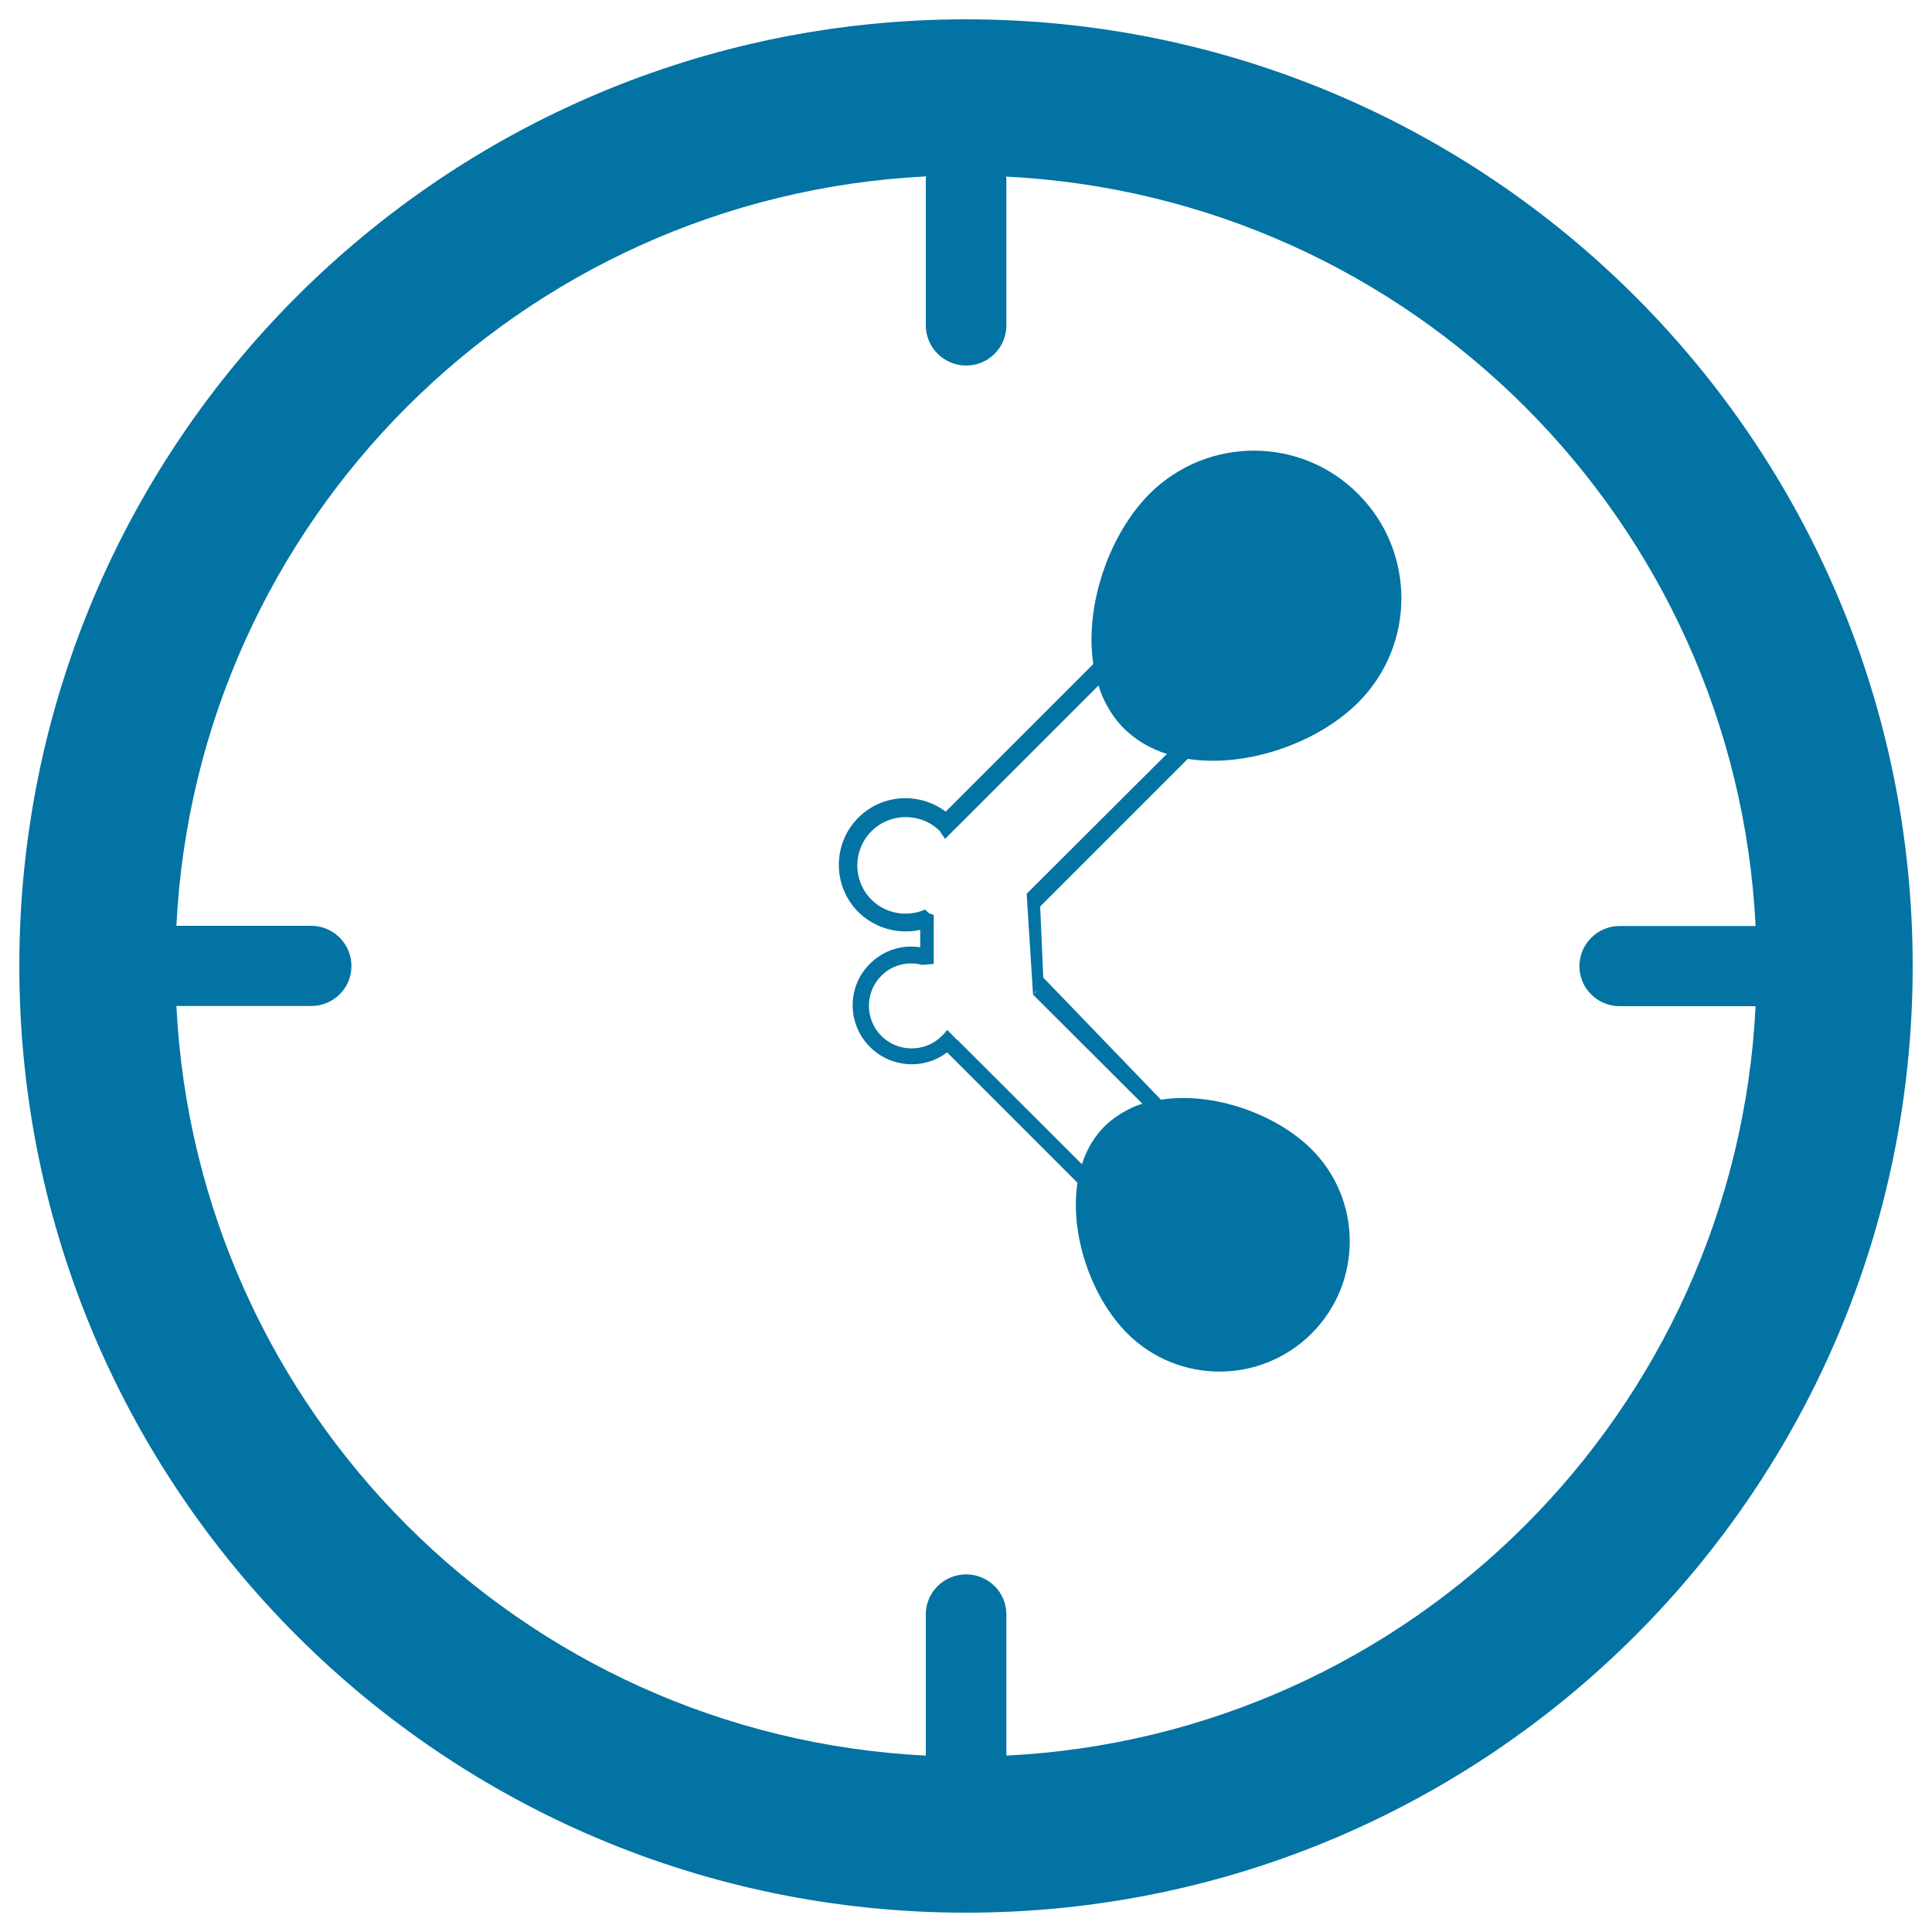
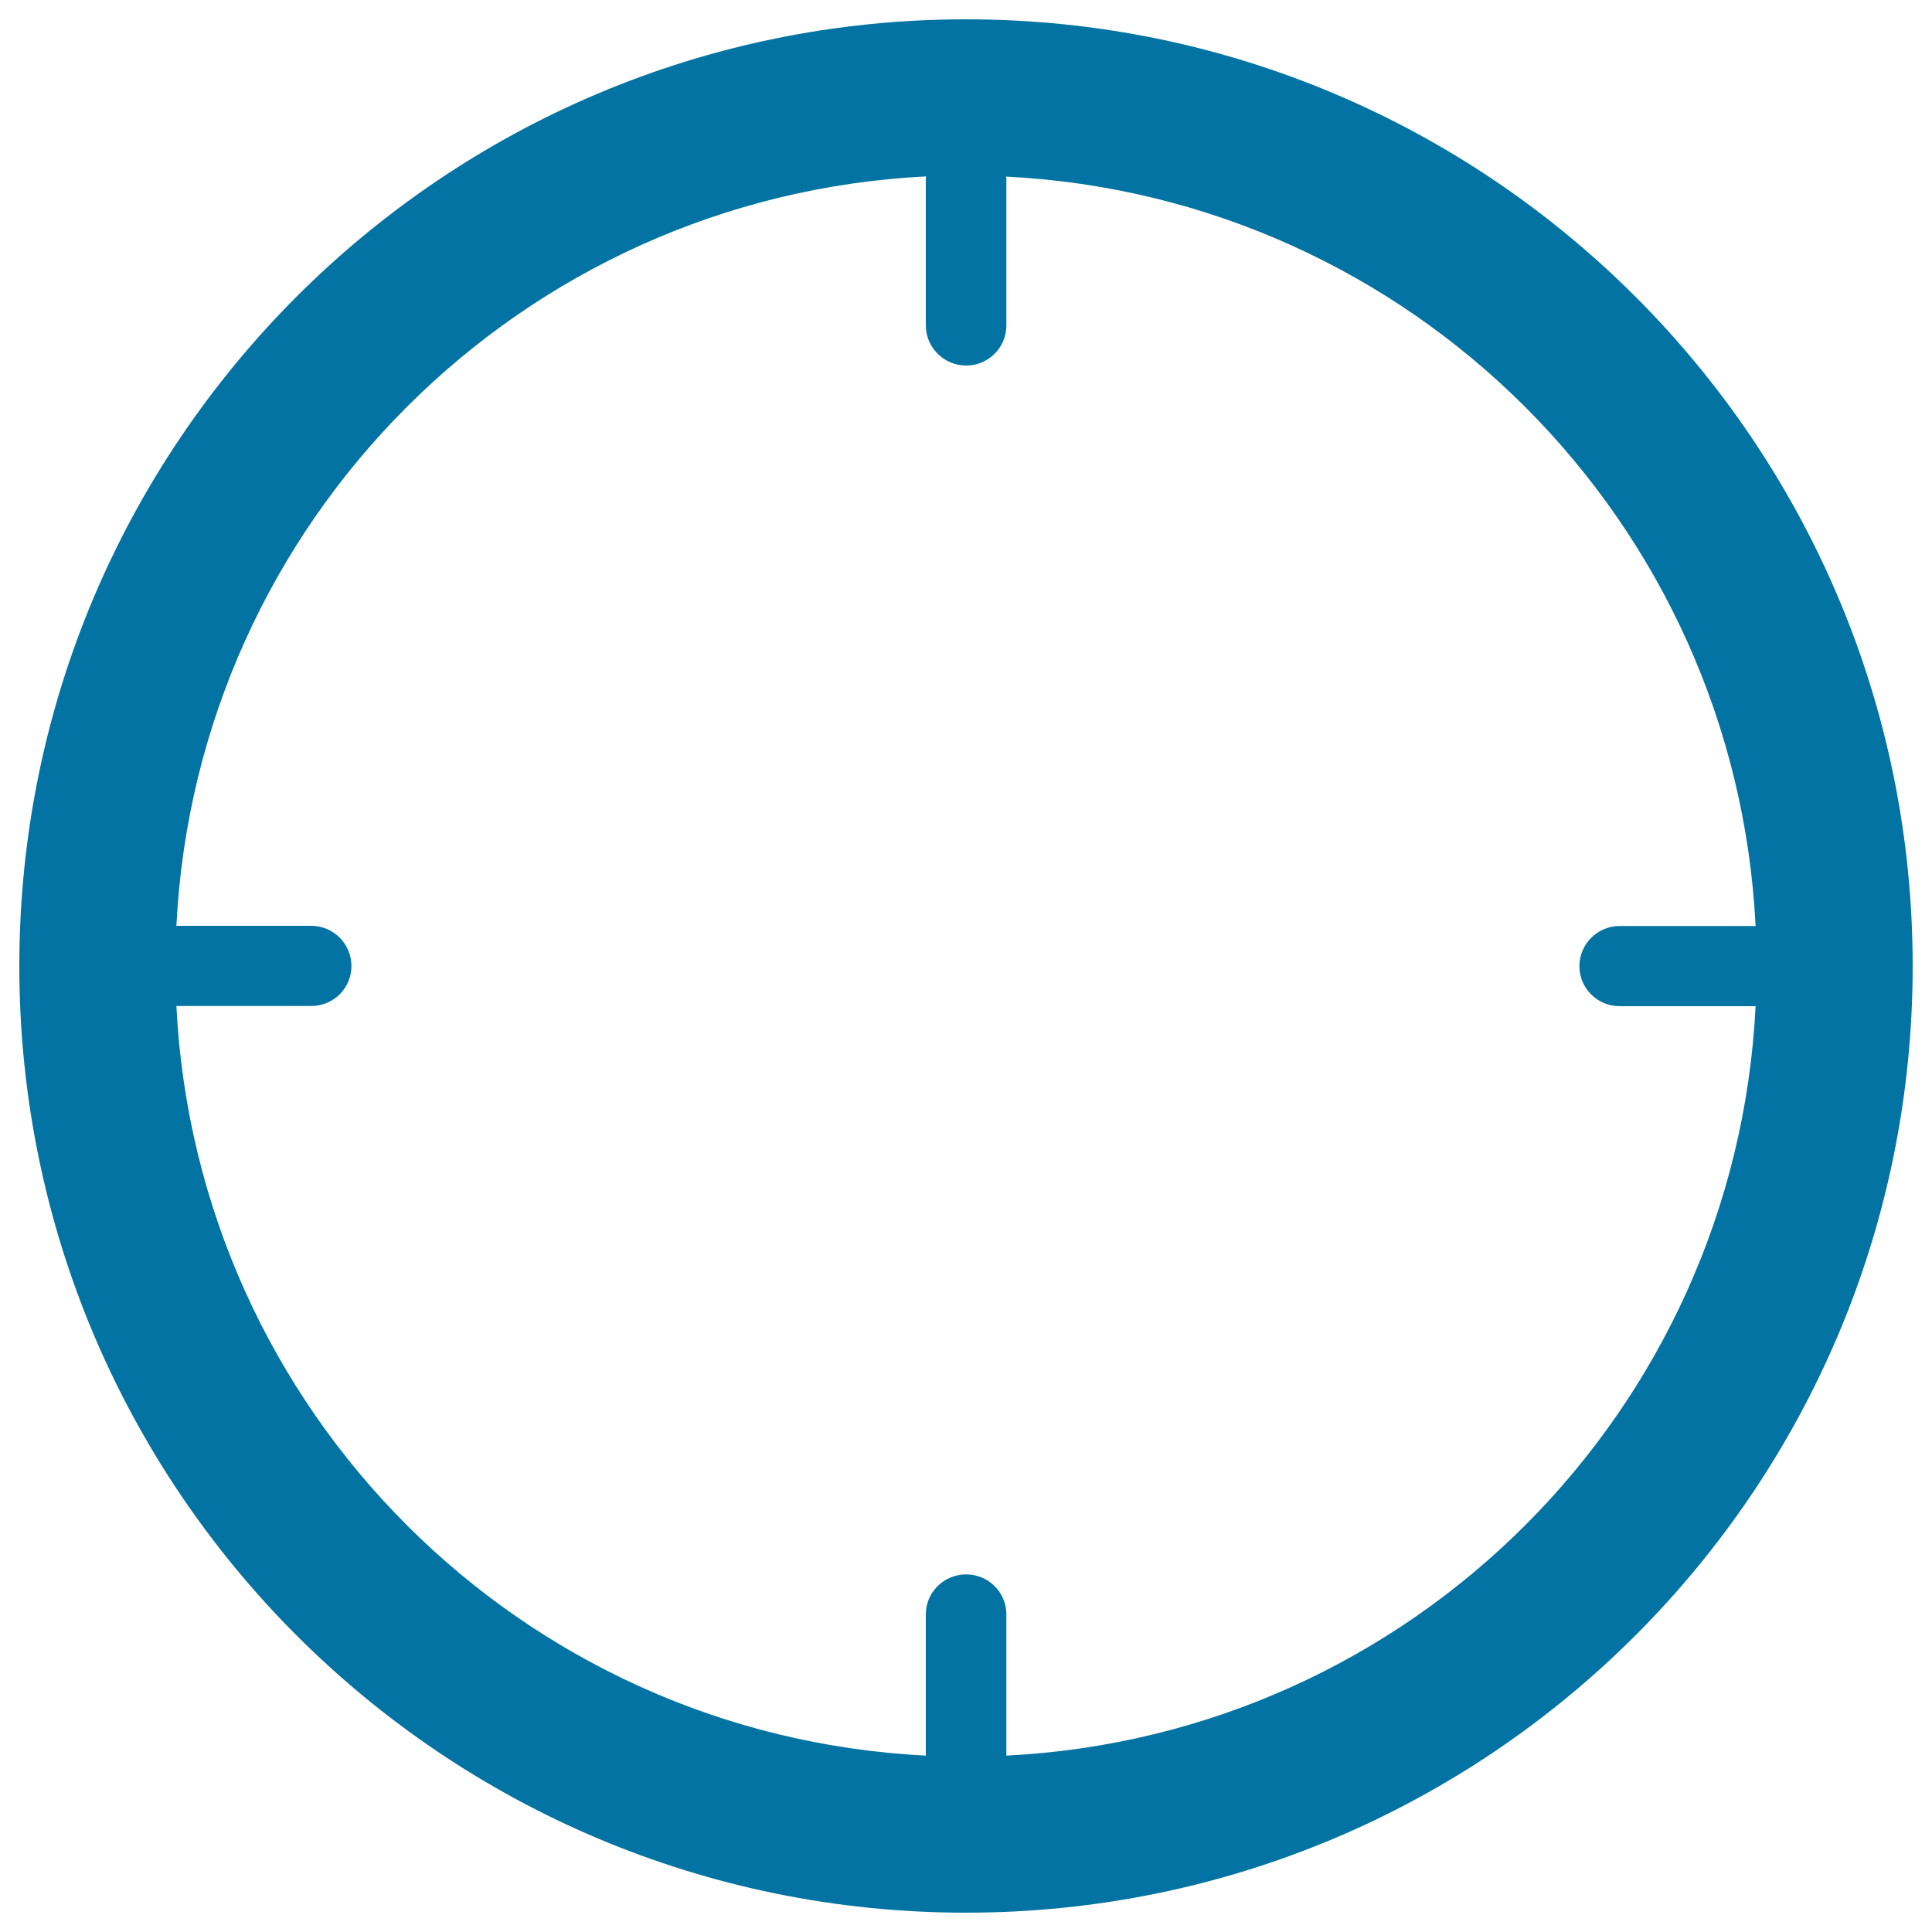
<svg xmlns="http://www.w3.org/2000/svg" viewBox="0 0 1000 1000" style="fill:#0273a2">
  <title>Clock Sphere SVG icon</title>
  <g>
    <g id="b163_clock">
      <path d="M500,10C229.4,10,10,229.4,10,500c0,270.7,219.4,490,490,490s490-219.3,490-490C990,229.4,770.6,10,500,10z M520.9,908.7v-73.1c0-11.5-9.4-20.7-20.8-20.7c-11.5,0-20.9,9.2-20.9,20.7v73.1c-209.6-10.5-377.4-178.2-387.9-388h69.8c11.5,0,20.8-9.2,20.8-20.7c0-11.5-9.4-20.8-20.8-20.8H91.3c10.5-209.7,178.4-377.4,388.1-387.9c0,0.4-0.2,0.6-0.2,0.9v76.2c0,11.5,9.4,20.8,20.9,20.8c11.5,0,20.8-9.3,20.8-20.8V92.3c0-0.3-0.2-0.6-0.2-0.9c209.8,10.5,377.5,178.2,388,387.9h-70.4c-11.5,0-20.8,9.4-20.8,20.8c0,11.5,9.4,20.7,20.8,20.7h70.4C898.2,730.5,730.5,898.2,520.9,908.7z" />
-       <path d="M595.1,255.5c-21,21-33.8,57.9-29.2,88.2l-76.4,76.4c-13.6-10.2-32.9-9.2-45.2,3.1c-13.5,13.5-13.5,35.4,0,48.9c8.4,8.3,20.6,11.7,32,9.2v9c-9.4-1.5-19.1,1.6-26,8.5c-12,11.9-11.9,31.2,0,43.1c10.9,10.9,28,11.9,39.9,2.8l67.5,67.5c-4.1,26.8,7.2,59.4,25.8,78c26.4,26.3,69,26.3,95.4,0c26.3-26.3,26.3-69,0-95.3c-18.6-18.5-51.1-29.9-78-25.7L540,506c0,0.1,0,0.2,0,0.3l-1.6-37.1l76.4-76.4c30.4,4.7,67.2-8.2,88.2-29.2c29.8-29.8,29.8-78.1,0-107.9C673.3,225.8,625,225.8,595.1,255.5z M531.4,462.6l3.3,52.3l2.1-2.7c-0.5,0.8-0.9,1.6-1.5,2.1c-0.2,0.2-0.4,0.2-0.6,0.5l56.6,56.5c-1.8,0.6-3.5,1.1-5.1,1.9c-5.4,2.5-10.3,5.7-14.5,9.8c-4.8,4.8-8.3,10.5-10.7,16.7c-0.3,1-0.6,2-1,2.9L495.3,538l-0.1,0.1l-4.9-5c-0.6,0.7-2,2.4-2.8,3.1c-8.6,8.6-22.7,8.6-31.3,0c-8.6-8.6-8.6-22.6,0-31.2c5.3-5.3,12.9-7.4,20.2-5.8c0,0,0,0.1,0,0.2c1.1,0.1,6.9-0.5,6.9-0.5v-25.3l-1.9-0.7c0-0.3-0.8,0-0.8-0.4l-1.8-1.7c-9.4,4.1-20.6,2.1-27.8-5.2c-9.7-9.8-9.7-25.6,0.1-35.4c9.7-9.7,25.6-9.7,35.3-0.1c0.2,0.2,2.3,3.5,2.8,4.1l6.1-6.2h0.1l73.2-73.2c0.6,2,1.3,3.9,2.1,5.8c2.7,6.1,6.3,11.7,11.1,16.5c5.4,5.3,11.8,9.3,18.9,12c1,0.5,2.2,0.7,3.3,1.1L531.4,462.6z" />
    </g>
    <g id="Capa_1_217_" />
  </g>
</svg>